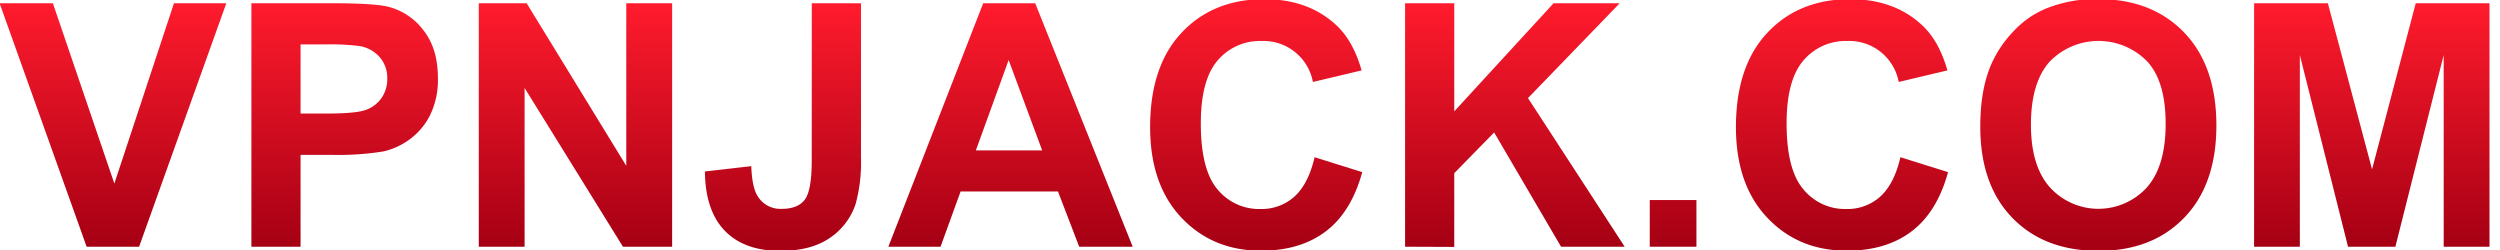
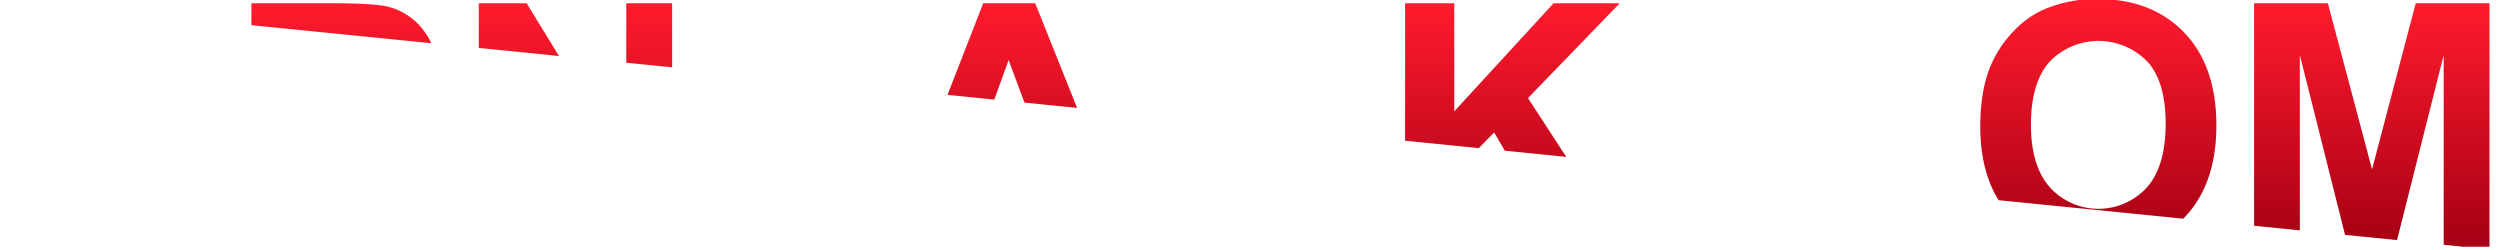
<svg xmlns="http://www.w3.org/2000/svg" width="460" height="46" fill="none">
  <g clip-path="url(#a)">
-     <path d="M15.942 45.397-.075.596h9.803l11.312 33.18L32.012.596h9.63l-16.048 44.8h-9.652Z" fill="url(#b)" />
    <path d="M46.256 45.397V.596h14.516c5.505 0 9.092.223 10.761.67a11.749 11.749 0 0 1 6.448 4.39c1.734 2.247 2.599 5.155 2.594 8.725a14.682 14.682 0 0 1-1.508 6.937 12.367 12.367 0 0 1-3.808 4.412 13.092 13.092 0 0 1-4.691 2.126c-3.1.5-6.241.714-9.381.641h-5.882v16.9h-9.05Zm9.049-37.223V20.89h4.947c3.564 0 5.95-.234 7.156-.702a5.934 5.934 0 0 0 2.82-2.202 6.033 6.033 0 0 0 1.026-3.484 5.784 5.784 0 0 0-1.433-4.034 6.281 6.281 0 0 0-3.634-1.991 43.79 43.79 0 0 0-6.516-.302h-4.366Z" fill="url(#c)" />
    <path d="M88.094 45.397V.596h8.808l18.332 29.915V.596h8.439v44.8h-9.05L96.525 16.184v29.214h-8.43Z" fill="url(#d)" />
-     <path d="M149.372.596h9.049v28.361c.1 2.886-.23 5.77-.98 8.56a12.123 12.123 0 0 1-4.766 6.273c-2.308 1.584-5.344 2.373-9.11 2.368-4.419 0-7.822-1.236-10.21-3.71-2.388-2.473-3.605-6.105-3.65-10.897l8.529-.98c.098 2.572.475 4.381 1.131 5.445a4.874 4.874 0 0 0 4.464 2.413c2.011 0 3.437-.576 4.276-1.727.84-1.151 1.257-3.54 1.252-7.164l.015-28.942Z" fill="url(#e)" />
    <path d="M208.417 45.397h-9.841l-3.913-10.173h-17.91l-3.695 10.173h-9.6L180.908.596h9.569l17.94 44.8Zm-16.658-17.722-6.168-16.628-6.033 16.628h12.201Z" fill="url(#f)" />
-     <path d="m241.885 28.927 8.77 2.745c-1.348 4.897-3.585 8.53-6.712 10.897-3.127 2.368-7.093 3.554-11.899 3.56-5.948 0-10.839-2.032-14.675-6.094-3.836-4.062-5.751-9.614-5.746-16.658 0-7.455 1.925-13.237 5.776-17.344 3.851-4.107 8.916-6.171 15.195-6.191 5.475 0 9.926 1.621 13.355 4.864 2.036 1.915 3.565 4.665 4.585 8.25l-8.959 2.126a9.248 9.248 0 0 0-9.441-7.54 10.191 10.191 0 0 0-8.084 3.574c-2.066 2.398-3.099 6.266-3.099 11.605 0 5.666 1.018 9.7 3.054 12.103a9.912 9.912 0 0 0 7.941 3.635 9.05 9.05 0 0 0 6.206-2.262c1.734-1.569 2.978-3.992 3.733-7.27Z" fill="url(#g)" />
    <path d="M258.535 45.397V.596h9.049v19.893L285.856.596h12.171l-16.876 17.45 17.789 27.35h-11.704l-12.314-21.024-7.338 7.489v13.573l-9.049-.037Z" fill="url(#h)" />
-     <path d="M303.555 45.397v-8.59h8.589v8.59h-8.589Z" fill="url(#i)" />
-     <path d="m349.675 28.927 8.77 2.745c-1.347 4.897-3.584 8.53-6.711 10.897-3.127 2.368-7.094 3.554-11.9 3.56-5.947 0-10.839-2.032-14.675-6.094-3.836-4.062-5.751-9.614-5.746-16.658 0-7.455 1.926-13.237 5.776-17.344 3.851-4.107 8.916-6.171 15.196-6.191 5.474 0 9.926 1.621 13.355 4.864 2.036 1.915 3.564 4.665 4.585 8.25l-8.959 2.126a9.254 9.254 0 0 0-9.441-7.54 10.186 10.186 0 0 0-8.084 3.574c-2.067 2.383-3.102 6.244-3.107 11.582 0 5.666 1.02 9.7 3.061 12.104a9.912 9.912 0 0 0 7.941 3.657 9.047 9.047 0 0 0 6.206-2.262c1.735-1.569 2.979-3.992 3.733-7.27Z" fill="url(#j)" />
    <path d="M364.373 23.272c0-4.56.681-8.391 2.043-11.493a21.037 21.037 0 0 1 4.178-6.138 17.267 17.267 0 0 1 5.791-4.035 24.547 24.547 0 0 1 9.653-1.78c6.606 0 11.884 2.05 15.836 6.147 3.951 4.097 5.932 9.793 5.942 17.088 0 7.234-1.965 12.892-5.897 16.974-3.931 4.082-9.19 6.123-15.776 6.123-6.661 0-11.957-2.03-15.888-6.093-3.932-4.062-5.892-9.66-5.882-16.793Zm9.32-.31c0 5.078 1.172 8.924 3.514 11.538a12.069 12.069 0 0 0 17.805 0c2.307-2.594 3.463-6.49 3.468-11.688.005-5.199-1.121-9.03-3.378-11.493a12.52 12.52 0 0 0-17.985.045c-2.288 2.584-3.429 6.45-3.424 11.598Z" fill="url(#k)" />
    <path d="M414.754 45.397V.596h13.574l8.129 30.563L444.496.596h13.573v44.8h-8.43V10.128l-8.891 35.27h-8.71l-8.868-35.27v35.27h-8.416Z" fill="url(#l)" />
  </g>
  <defs>
    <linearGradient id="b" x1="20.783" y1=".596" x2="20.783" y2="44.567" gradientUnits="userSpaceOnUse">
      <stop stop-color="#FF1B2D" />
      <stop offset="1" stop-color="#A70014" />
    </linearGradient>
    <linearGradient id="c" x1="63.419" y1=".596" x2="63.419" y2="44.567" gradientUnits="userSpaceOnUse">
      <stop stop-color="#FF1B2D" />
      <stop offset="1" stop-color="#A70014" />
    </linearGradient>
    <linearGradient id="d" x1="105.868" y1=".596" x2="105.868" y2="44.567" gradientUnits="userSpaceOnUse">
      <stop stop-color="#FF1B2D" />
      <stop offset="1" stop-color="#A70014" />
    </linearGradient>
    <linearGradient id="e" x1="144.056" y1=".596" x2="144.056" y2="44.567" gradientUnits="userSpaceOnUse">
      <stop stop-color="#FF1B2D" />
      <stop offset="1" stop-color="#A70014" />
    </linearGradient>
    <linearGradient id="f" x1="185.938" y1=".596" x2="185.938" y2="44.567" gradientUnits="userSpaceOnUse">
      <stop stop-color="#FF1B2D" />
      <stop offset="1" stop-color="#A70014" />
    </linearGradient>
    <linearGradient id="g" x1="231.139" y1=".581" x2="231.139" y2="44.56" gradientUnits="userSpaceOnUse">
      <stop stop-color="#FF1B2D" />
      <stop offset="1" stop-color="#A70014" />
    </linearGradient>
    <linearGradient id="h" x1="278.737" y1=".596" x2="278.737" y2="44.567" gradientUnits="userSpaceOnUse">
      <stop stop-color="#FF1B2D" />
      <stop offset="1" stop-color="#A70014" />
    </linearGradient>
    <linearGradient id="i" x1="307.846" y1=".581" x2="307.846" y2="44.56" gradientUnits="userSpaceOnUse">
      <stop stop-color="#FF1B2D" />
      <stop offset="1" stop-color="#A70014" />
    </linearGradient>
    <linearGradient id="j" x1="338.929" y1=".581" x2="338.929" y2="44.56" gradientUnits="userSpaceOnUse">
      <stop stop-color="#FF1B2D" />
      <stop offset="1" stop-color="#A70014" />
    </linearGradient>
    <linearGradient id="k" x1="386.098" y1=".581" x2="386.098" y2="44.56" gradientUnits="userSpaceOnUse">
      <stop stop-color="#FF1B2D" />
      <stop offset="1" stop-color="#A70014" />
    </linearGradient>
    <linearGradient id="l" x1="436.404" y1=".596" x2="436.404" y2="44.567" gradientUnits="userSpaceOnUse">
      <stop stop-color="#FF1B2D" />
      <stop offset="1" stop-color="#A70014" />
    </linearGradient>
    <clipPath id="a">
-       <path fill="#fff" d="M0 0h459.246v46H0z" />
+       <path fill="#fff" d="M0 0h459.246v46z" />
    </clipPath>
  </defs>
</svg>